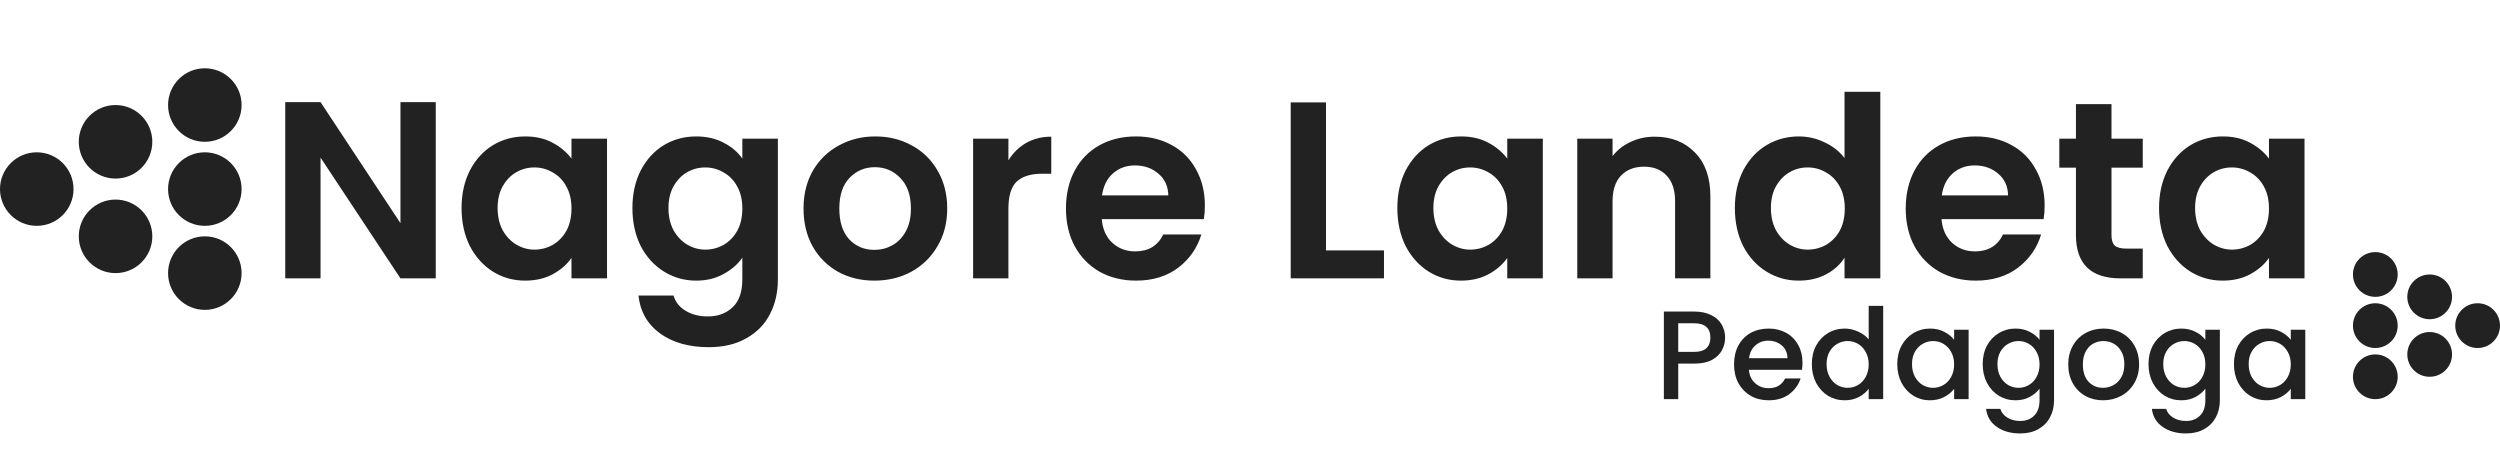
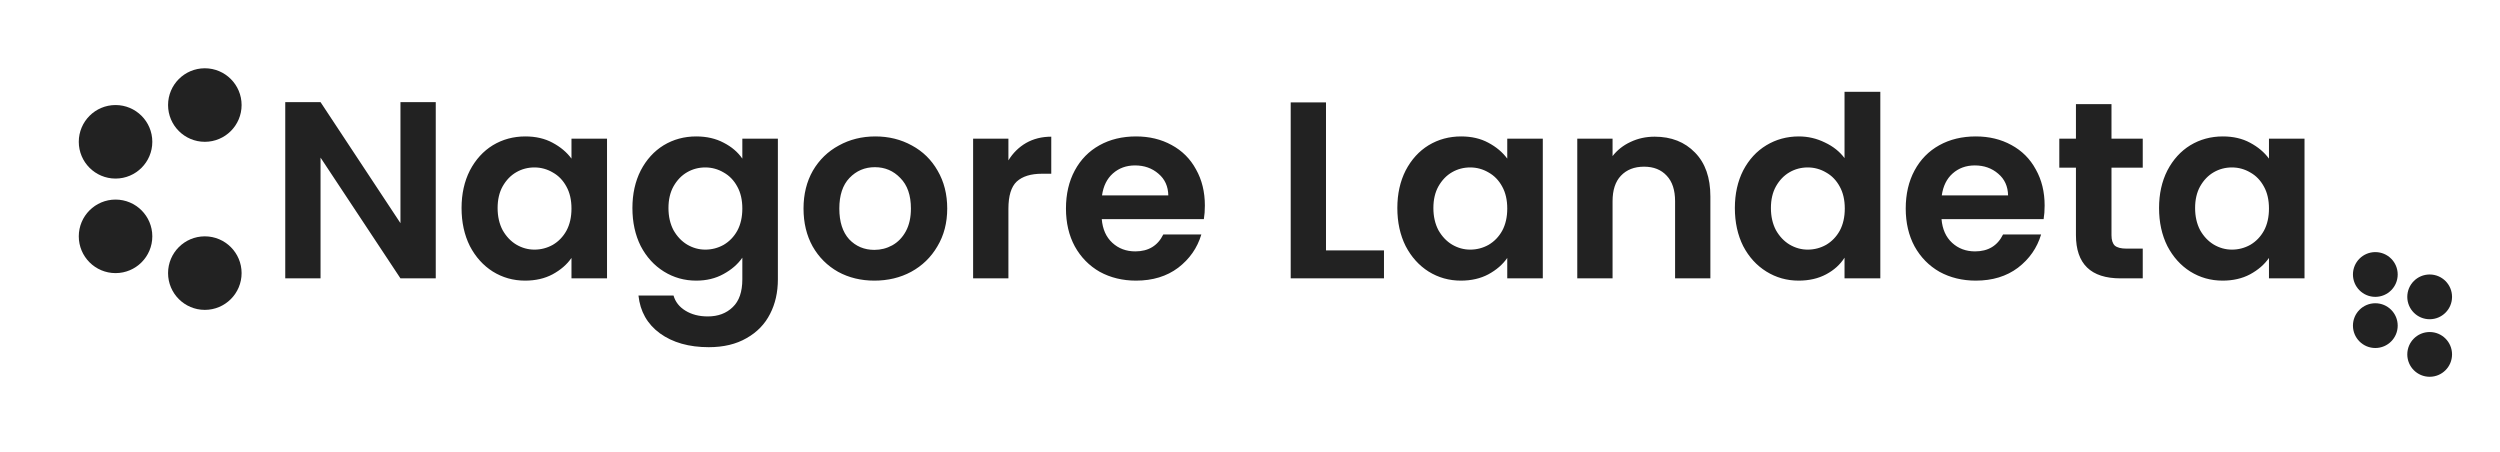
<svg xmlns="http://www.w3.org/2000/svg" width="476" height="86" viewBox="0 0 476 86" fill="none">
  <path d="M82.968 53H76.248L61.032 30.008V53H54.312V19.448H61.032L76.248 42.488V19.448H82.968V53ZM87.881 39.608C87.881 36.92 88.409 34.536 89.465 32.456C90.553 30.376 92.009 28.776 93.833 27.656C95.689 26.536 97.753 25.976 100.025 25.976C102.009 25.976 103.737 26.376 105.209 27.176C106.713 27.976 107.913 28.984 108.809 30.2V26.408H115.577V53H108.809V49.112C107.945 50.36 106.745 51.4 105.209 52.232C103.705 53.032 101.961 53.432 99.977 53.432C97.737 53.432 95.689 52.856 93.833 51.704C92.009 50.552 90.553 48.936 89.465 46.856C88.409 44.744 87.881 42.328 87.881 39.608ZM108.809 39.704C108.809 38.072 108.489 36.68 107.849 35.528C107.209 34.344 106.345 33.448 105.257 32.84C104.169 32.2 103.001 31.88 101.753 31.88C100.505 31.88 99.353 32.184 98.297 32.792C97.241 33.4 96.377 34.296 95.705 35.48C95.065 36.632 94.745 38.008 94.745 39.608C94.745 41.208 95.065 42.616 95.705 43.832C96.377 45.016 97.241 45.928 98.297 46.568C99.385 47.208 100.537 47.528 101.753 47.528C103.001 47.528 104.169 47.224 105.257 46.616C106.345 45.976 107.209 45.08 107.849 43.928C108.489 42.744 108.809 41.336 108.809 39.704ZM132.556 25.976C134.54 25.976 136.284 26.376 137.788 27.176C139.292 27.944 140.476 28.952 141.34 30.2V26.408H148.108V53.192C148.108 55.656 147.612 57.848 146.62 59.768C145.628 61.72 144.14 63.256 142.156 64.376C140.172 65.528 137.772 66.104 134.956 66.104C131.18 66.104 128.076 65.224 125.644 63.464C123.244 61.704 121.884 59.304 121.564 56.264H128.236C128.588 57.48 129.34 58.44 130.492 59.144C131.676 59.88 133.1 60.248 134.764 60.248C136.716 60.248 138.3 59.656 139.516 58.472C140.732 57.32 141.34 55.56 141.34 53.192V49.064C140.476 50.312 139.276 51.352 137.74 52.184C136.236 53.016 134.508 53.432 132.556 53.432C130.316 53.432 128.268 52.856 126.412 51.704C124.556 50.552 123.084 48.936 121.996 46.856C120.94 44.744 120.412 42.328 120.412 39.608C120.412 36.92 120.94 34.536 121.996 32.456C123.084 30.376 124.54 28.776 126.364 27.656C128.22 26.536 130.284 25.976 132.556 25.976ZM141.34 39.704C141.34 38.072 141.02 36.68 140.38 35.528C139.74 34.344 138.876 33.448 137.788 32.84C136.7 32.2 135.532 31.88 134.284 31.88C133.036 31.88 131.884 32.184 130.828 32.792C129.772 33.4 128.908 34.296 128.236 35.48C127.596 36.632 127.276 38.008 127.276 39.608C127.276 41.208 127.596 42.616 128.236 43.832C128.908 45.016 129.772 45.928 130.828 46.568C131.916 47.208 133.068 47.528 134.284 47.528C135.532 47.528 136.7 47.224 137.788 46.616C138.876 45.976 139.74 45.08 140.38 43.928C141.02 42.744 141.34 41.336 141.34 39.704ZM166.479 53.432C163.919 53.432 161.615 52.872 159.567 51.752C157.519 50.6 155.903 48.984 154.719 46.904C153.567 44.824 152.991 42.424 152.991 39.704C152.991 36.984 153.583 34.584 154.767 32.504C155.983 30.424 157.631 28.824 159.711 27.704C161.791 26.552 164.111 25.976 166.671 25.976C169.231 25.976 171.551 26.552 173.631 27.704C175.711 28.824 177.343 30.424 178.527 32.504C179.743 34.584 180.351 36.984 180.351 39.704C180.351 42.424 179.727 44.824 178.479 46.904C177.263 48.984 175.599 50.6 173.487 51.752C171.407 52.872 169.071 53.432 166.479 53.432ZM166.479 47.576C167.695 47.576 168.831 47.288 169.887 46.712C170.975 46.104 171.839 45.208 172.479 44.024C173.119 42.84 173.439 41.4 173.439 39.704C173.439 37.176 172.767 35.24 171.423 33.896C170.111 32.52 168.495 31.832 166.575 31.832C164.655 31.832 163.039 32.52 161.727 33.896C160.447 35.24 159.807 37.176 159.807 39.704C159.807 42.232 160.431 44.184 161.679 45.56C162.959 46.904 164.559 47.576 166.479 47.576ZM192.001 30.536C192.865 29.128 193.985 28.024 195.361 27.224C196.769 26.424 198.369 26.024 200.161 26.024V33.08H198.385C196.273 33.08 194.673 33.576 193.585 34.568C192.529 35.56 192.001 37.288 192.001 39.752V53H185.281V26.408H192.001V30.536ZM229.407 39.128C229.407 40.088 229.343 40.952 229.215 41.72H209.775C209.935 43.64 210.607 45.144 211.791 46.232C212.975 47.32 214.431 47.864 216.159 47.864C218.655 47.864 220.431 46.792 221.487 44.648H228.735C227.967 47.208 226.495 49.32 224.319 50.984C222.143 52.616 219.471 53.432 216.303 53.432C213.743 53.432 211.439 52.872 209.391 51.752C207.375 50.6 205.791 48.984 204.639 46.904C203.519 44.824 202.959 42.424 202.959 39.704C202.959 36.952 203.519 34.536 204.639 32.456C205.759 30.376 207.327 28.776 209.343 27.656C211.359 26.536 213.679 25.976 216.303 25.976C218.831 25.976 221.087 26.52 223.071 27.608C225.087 28.696 226.639 30.248 227.727 32.264C228.847 34.248 229.407 36.536 229.407 39.128ZM222.447 37.208C222.415 35.48 221.791 34.104 220.575 33.08C219.359 32.024 217.871 31.496 216.111 31.496C214.447 31.496 213.039 32.008 211.887 33.032C210.767 34.024 210.079 35.416 209.823 37.208H222.447ZM252.47 47.672H263.51V53H245.75V19.496H252.47V47.672ZM266.053 39.608C266.053 36.92 266.581 34.536 267.637 32.456C268.725 30.376 270.181 28.776 272.005 27.656C273.861 26.536 275.925 25.976 278.197 25.976C280.181 25.976 281.909 26.376 283.381 27.176C284.885 27.976 286.085 28.984 286.981 30.2V26.408H293.749V53H286.981V49.112C286.117 50.36 284.917 51.4 283.381 52.232C281.877 53.032 280.133 53.432 278.149 53.432C275.909 53.432 273.861 52.856 272.005 51.704C270.181 50.552 268.725 48.936 267.637 46.856C266.581 44.744 266.053 42.328 266.053 39.608ZM286.981 39.704C286.981 38.072 286.661 36.68 286.021 35.528C285.381 34.344 284.517 33.448 283.429 32.84C282.341 32.2 281.173 31.88 279.925 31.88C278.677 31.88 277.525 32.184 276.469 32.792C275.413 33.4 274.549 34.296 273.877 35.48C273.237 36.632 272.917 38.008 272.917 39.608C272.917 41.208 273.237 42.616 273.877 43.832C274.549 45.016 275.413 45.928 276.469 46.568C277.557 47.208 278.709 47.528 279.925 47.528C281.173 47.528 282.341 47.224 283.429 46.616C284.517 45.976 285.381 45.08 286.021 43.928C286.661 42.744 286.981 41.336 286.981 39.704ZM315.048 26.024C318.216 26.024 320.776 27.032 322.728 29.048C324.68 31.032 325.656 33.816 325.656 37.4V53H318.936V38.312C318.936 36.2 318.408 34.584 317.352 33.464C316.296 32.312 314.856 31.736 313.032 31.736C311.176 31.736 309.704 32.312 308.616 33.464C307.56 34.584 307.032 36.2 307.032 38.312V53H300.312V26.408H307.032V29.72C307.928 28.568 309.064 27.672 310.44 27.032C311.848 26.36 313.384 26.024 315.048 26.024ZM330.318 39.608C330.318 36.92 330.846 34.536 331.902 32.456C332.99 30.376 334.462 28.776 336.318 27.656C338.174 26.536 340.238 25.976 342.51 25.976C344.238 25.976 345.886 26.36 347.454 27.128C349.022 27.864 350.27 28.856 351.198 30.104V17.48H358.014V53H351.198V49.064C350.366 50.376 349.198 51.432 347.694 52.232C346.19 53.032 344.446 53.432 342.462 53.432C340.222 53.432 338.174 52.856 336.318 51.704C334.462 50.552 332.99 48.936 331.902 46.856C330.846 44.744 330.318 42.328 330.318 39.608ZM351.246 39.704C351.246 38.072 350.926 36.68 350.286 35.528C349.646 34.344 348.782 33.448 347.694 32.84C346.606 32.2 345.438 31.88 344.19 31.88C342.942 31.88 341.79 32.184 340.734 32.792C339.678 33.4 338.814 34.296 338.142 35.48C337.502 36.632 337.182 38.008 337.182 39.608C337.182 41.208 337.502 42.616 338.142 43.832C338.814 45.016 339.678 45.928 340.734 46.568C341.822 47.208 342.974 47.528 344.19 47.528C345.438 47.528 346.606 47.224 347.694 46.616C348.782 45.976 349.646 45.08 350.286 43.928C350.926 42.744 351.246 41.336 351.246 39.704ZM389.298 39.128C389.298 40.088 389.234 40.952 389.106 41.72H369.666C369.826 43.64 370.498 45.144 371.682 46.232C372.866 47.32 374.322 47.864 376.05 47.864C378.546 47.864 380.322 46.792 381.378 44.648H388.626C387.858 47.208 386.386 49.32 384.21 50.984C382.034 52.616 379.362 53.432 376.194 53.432C373.634 53.432 371.33 52.872 369.282 51.752C367.266 50.6 365.682 48.984 364.53 46.904C363.41 44.824 362.85 42.424 362.85 39.704C362.85 36.952 363.41 34.536 364.53 32.456C365.65 30.376 367.218 28.776 369.234 27.656C371.25 26.536 373.57 25.976 376.194 25.976C378.722 25.976 380.978 26.52 382.962 27.608C384.978 28.696 386.53 30.248 387.618 32.264C388.738 34.248 389.298 36.536 389.298 39.128ZM382.338 37.208C382.306 35.48 381.682 34.104 380.466 33.08C379.25 32.024 377.762 31.496 376.002 31.496C374.338 31.496 372.93 32.008 371.778 33.032C370.658 34.024 369.97 35.416 369.714 37.208H382.338ZM402.027 31.928V44.792C402.027 45.688 402.235 46.344 402.651 46.76C403.099 47.144 403.835 47.336 404.859 47.336H407.979V53H403.755C398.091 53 395.259 50.248 395.259 44.744V31.928H392.091V26.408H395.259V19.832H402.027V26.408H407.979V31.928H402.027ZM411.084 39.608C411.084 36.92 411.612 34.536 412.668 32.456C413.756 30.376 415.212 28.776 417.036 27.656C418.892 26.536 420.956 25.976 423.228 25.976C425.212 25.976 426.94 26.376 428.412 27.176C429.916 27.976 431.116 28.984 432.012 30.2V26.408H438.78V53H432.012V49.112C431.148 50.36 429.948 51.4 428.412 52.232C426.908 53.032 425.164 53.432 423.18 53.432C420.94 53.432 418.892 52.856 417.036 51.704C415.212 50.552 413.756 48.936 412.668 46.856C411.612 44.744 411.084 42.328 411.084 39.608ZM432.012 39.704C432.012 38.072 431.692 36.68 431.052 35.528C430.412 34.344 429.548 33.448 428.46 32.84C427.372 32.2 426.204 31.88 424.956 31.88C423.708 31.88 422.556 32.184 421.5 32.792C420.444 33.4 419.58 34.296 418.908 35.48C418.268 36.632 417.948 38.008 417.948 39.608C417.948 41.208 418.268 42.616 418.908 43.832C419.58 45.016 420.444 45.928 421.5 46.568C422.588 47.208 423.74 47.528 424.956 47.528C426.204 47.528 427.372 47.224 428.46 46.616C429.548 45.976 430.412 45.08 431.052 43.928C431.692 42.744 432.012 41.336 432.012 39.704Z" fill="#222222" />
-   <path d="M328.464 64.288C328.464 65.136 328.264 65.936 327.864 66.688C327.464 67.44 326.824 68.056 325.944 68.536C325.064 69 323.936 69.232 322.56 69.232H319.536V76H316.8V59.32H322.56C323.84 59.32 324.92 59.544 325.8 59.992C326.696 60.424 327.36 61.016 327.792 61.768C328.24 62.52 328.464 63.36 328.464 64.288ZM322.56 67C323.6 67 324.376 66.768 324.888 66.304C325.4 65.824 325.656 65.152 325.656 64.288C325.656 62.464 324.624 61.552 322.56 61.552H319.536V67H322.56ZM343.193 69.064C343.193 69.56 343.161 70.008 343.097 70.408H332.993C333.073 71.464 333.465 72.312 334.169 72.952C334.873 73.592 335.737 73.912 336.761 73.912C338.233 73.912 339.273 73.296 339.881 72.064H342.833C342.433 73.28 341.705 74.28 340.649 75.064C339.609 75.832 338.313 76.216 336.761 76.216C335.497 76.216 334.361 75.936 333.353 75.376C332.361 74.8 331.577 74 331.001 72.976C330.441 71.936 330.161 70.736 330.161 69.376C330.161 68.016 330.433 66.824 330.977 65.8C331.537 64.76 332.313 63.96 333.305 63.4C334.313 62.84 335.465 62.56 336.761 62.56C338.009 62.56 339.121 62.832 340.097 63.376C341.073 63.92 341.833 64.688 342.377 65.68C342.921 66.656 343.193 67.784 343.193 69.064ZM340.337 68.2C340.321 67.192 339.961 66.384 339.257 65.776C338.553 65.168 337.681 64.864 336.641 64.864C335.697 64.864 334.889 65.168 334.217 65.776C333.545 66.368 333.145 67.176 333.017 68.2H340.337ZM344.974 69.328C344.974 68 345.246 66.824 345.79 65.8C346.35 64.776 347.102 63.984 348.046 63.424C349.006 62.848 350.07 62.56 351.238 62.56C352.102 62.56 352.95 62.752 353.782 63.136C354.63 63.504 355.302 64 355.798 64.624V58.24H358.558V76H355.798V74.008C355.35 74.648 354.726 75.176 353.926 75.592C353.142 76.008 352.238 76.216 351.214 76.216C350.062 76.216 349.006 75.928 348.046 75.352C347.102 74.76 346.35 73.944 345.79 72.904C345.246 71.848 344.974 70.656 344.974 69.328ZM355.798 69.376C355.798 68.464 355.606 67.672 355.222 67C354.854 66.328 354.366 65.816 353.758 65.464C353.15 65.112 352.494 64.936 351.79 64.936C351.086 64.936 350.43 65.112 349.822 65.464C349.214 65.8 348.718 66.304 348.334 66.976C347.966 67.632 347.782 68.416 347.782 69.328C347.782 70.24 347.966 71.04 348.334 71.728C348.718 72.416 349.214 72.944 349.822 73.312C350.446 73.664 351.102 73.84 351.79 73.84C352.494 73.84 353.15 73.664 353.758 73.312C354.366 72.96 354.854 72.448 355.222 71.776C355.606 71.088 355.798 70.288 355.798 69.376ZM361.24 69.328C361.24 68 361.512 66.824 362.056 65.8C362.616 64.776 363.368 63.984 364.312 63.424C365.272 62.848 366.328 62.56 367.48 62.56C368.52 62.56 369.424 62.768 370.192 63.184C370.976 63.584 371.6 64.088 372.064 64.696V62.776H374.824V76H372.064V74.032C371.6 74.656 370.968 75.176 370.168 75.592C369.368 76.008 368.456 76.216 367.432 76.216C366.296 76.216 365.256 75.928 364.312 75.352C363.368 74.76 362.616 73.944 362.056 72.904C361.512 71.848 361.24 70.656 361.24 69.328ZM372.064 69.376C372.064 68.464 371.872 67.672 371.488 67C371.12 66.328 370.632 65.816 370.024 65.464C369.416 65.112 368.76 64.936 368.056 64.936C367.352 64.936 366.696 65.112 366.088 65.464C365.48 65.8 364.984 66.304 364.6 66.976C364.232 67.632 364.048 68.416 364.048 69.328C364.048 70.24 364.232 71.04 364.6 71.728C364.984 72.416 365.48 72.944 366.088 73.312C366.712 73.664 367.368 73.84 368.056 73.84C368.76 73.84 369.416 73.664 370.024 73.312C370.632 72.96 371.12 72.448 371.488 71.776C371.872 71.088 372.064 70.288 372.064 69.376ZM383.745 62.56C384.769 62.56 385.673 62.768 386.457 63.184C387.257 63.584 387.881 64.088 388.329 64.696V62.776H391.089V76.216C391.089 77.432 390.833 78.512 390.321 79.456C389.809 80.416 389.065 81.168 388.089 81.712C387.129 82.256 385.977 82.528 384.633 82.528C382.841 82.528 381.353 82.104 380.169 81.256C378.985 80.424 378.313 79.288 378.153 77.848H380.865C381.073 78.536 381.513 79.088 382.185 79.504C382.873 79.936 383.689 80.152 384.633 80.152C385.737 80.152 386.625 79.816 387.297 79.144C387.985 78.472 388.329 77.496 388.329 76.216V74.008C387.865 74.632 387.233 75.16 386.433 75.592C385.649 76.008 384.753 76.216 383.745 76.216C382.593 76.216 381.537 75.928 380.577 75.352C379.633 74.76 378.881 73.944 378.321 72.904C377.777 71.848 377.505 70.656 377.505 69.328C377.505 68 377.777 66.824 378.321 65.8C378.881 64.776 379.633 63.984 380.577 63.424C381.537 62.848 382.593 62.56 383.745 62.56ZM388.329 69.376C388.329 68.464 388.137 67.672 387.753 67C387.385 66.328 386.897 65.816 386.289 65.464C385.681 65.112 385.025 64.936 384.321 64.936C383.617 64.936 382.961 65.112 382.353 65.464C381.745 65.8 381.249 66.304 380.865 66.976C380.497 67.632 380.313 68.416 380.313 69.328C380.313 70.24 380.497 71.04 380.865 71.728C381.249 72.416 381.745 72.944 382.353 73.312C382.977 73.664 383.633 73.84 384.321 73.84C385.025 73.84 385.681 73.664 386.289 73.312C386.897 72.96 387.385 72.448 387.753 71.776C388.137 71.088 388.329 70.288 388.329 69.376ZM400.419 76.216C399.171 76.216 398.043 75.936 397.035 75.376C396.027 74.8 395.235 74 394.659 72.976C394.083 71.936 393.795 70.736 393.795 69.376C393.795 68.032 394.091 66.84 394.683 65.8C395.275 64.76 396.083 63.96 397.107 63.4C398.131 62.84 399.275 62.56 400.539 62.56C401.803 62.56 402.947 62.84 403.971 63.4C404.995 63.96 405.803 64.76 406.395 65.8C406.987 66.84 407.283 68.032 407.283 69.376C407.283 70.72 406.979 71.912 406.371 72.952C405.763 73.992 404.931 74.8 403.875 75.376C402.835 75.936 401.683 76.216 400.419 76.216ZM400.419 73.84C401.123 73.84 401.779 73.672 402.387 73.336C403.011 73 403.515 72.496 403.899 71.824C404.283 71.152 404.475 70.336 404.475 69.376C404.475 68.416 404.291 67.608 403.923 66.952C403.555 66.28 403.067 65.776 402.459 65.44C401.851 65.104 401.195 64.936 400.491 64.936C399.787 64.936 399.131 65.104 398.523 65.44C397.931 65.776 397.459 66.28 397.107 66.952C396.755 67.608 396.579 68.416 396.579 69.376C396.579 70.8 396.939 71.904 397.659 72.688C398.395 73.456 399.315 73.84 400.419 73.84ZM415.316 62.56C416.34 62.56 417.244 62.768 418.028 63.184C418.828 63.584 419.452 64.088 419.9 64.696V62.776H422.66V76.216C422.66 77.432 422.404 78.512 421.892 79.456C421.38 80.416 420.636 81.168 419.66 81.712C418.7 82.256 417.548 82.528 416.204 82.528C414.412 82.528 412.924 82.104 411.74 81.256C410.556 80.424 409.884 79.288 409.724 77.848H412.436C412.644 78.536 413.084 79.088 413.756 79.504C414.444 79.936 415.26 80.152 416.204 80.152C417.308 80.152 418.196 79.816 418.868 79.144C419.556 78.472 419.9 77.496 419.9 76.216V74.008C419.436 74.632 418.804 75.16 418.004 75.592C417.22 76.008 416.324 76.216 415.316 76.216C414.164 76.216 413.108 75.928 412.148 75.352C411.204 74.76 410.452 73.944 409.892 72.904C409.348 71.848 409.076 70.656 409.076 69.328C409.076 68 409.348 66.824 409.892 65.8C410.452 64.776 411.204 63.984 412.148 63.424C413.108 62.848 414.164 62.56 415.316 62.56ZM419.9 69.376C419.9 68.464 419.708 67.672 419.324 67C418.956 66.328 418.468 65.816 417.86 65.464C417.252 65.112 416.596 64.936 415.892 64.936C415.188 64.936 414.532 65.112 413.924 65.464C413.316 65.8 412.82 66.304 412.436 66.976C412.068 67.632 411.884 68.416 411.884 69.328C411.884 70.24 412.068 71.04 412.436 71.728C412.82 72.416 413.316 72.944 413.924 73.312C414.548 73.664 415.204 73.84 415.892 73.84C416.596 73.84 417.252 73.664 417.86 73.312C418.468 72.96 418.956 72.448 419.324 71.776C419.708 71.088 419.9 70.288 419.9 69.376ZM425.341 69.328C425.341 68 425.613 66.824 426.157 65.8C426.717 64.776 427.469 63.984 428.413 63.424C429.373 62.848 430.429 62.56 431.581 62.56C432.621 62.56 433.525 62.768 434.293 63.184C435.077 63.584 435.701 64.088 436.165 64.696V62.776H438.925V76H436.165V74.032C435.701 74.656 435.069 75.176 434.269 75.592C433.469 76.008 432.557 76.216 431.533 76.216C430.397 76.216 429.357 75.928 428.413 75.352C427.469 74.76 426.717 73.944 426.157 72.904C425.613 71.848 425.341 70.656 425.341 69.328ZM436.165 69.376C436.165 68.464 435.973 67.672 435.589 67C435.221 66.328 434.733 65.816 434.125 65.464C433.517 65.112 432.861 64.936 432.157 64.936C431.453 64.936 430.797 65.112 430.189 65.464C429.581 65.8 429.085 66.304 428.701 66.976C428.333 67.632 428.149 68.416 428.149 69.328C428.149 70.24 428.333 71.04 428.701 71.728C429.085 72.416 429.581 72.944 430.189 73.312C430.813 73.664 431.469 73.84 432.157 73.84C432.861 73.84 433.517 73.664 434.125 73.312C434.733 72.96 435.221 72.448 435.589 71.776C435.973 71.088 436.165 70.288 436.165 69.376Z" fill="#222222" />
  <circle cx="39" cy="20" r="7" fill="#222222" />
-   <circle cx="39" cy="36" r="7" fill="#222222" />
  <circle cx="39" cy="52" r="7" fill="#222222" />
  <circle cx="22" cy="27" r="7" fill="#222222" />
  <circle cx="22" cy="45" r="7" fill="#222222" />
-   <circle cx="7" cy="36" r="7" fill="#222222" />
  <circle cx="4.261" cy="4.261" r="4.261" transform="matrix(-1 0 0 1 456.522 48)" fill="#222222" />
  <circle cx="4.261" cy="4.261" r="4.261" transform="matrix(-1 0 0 1 456.522 57.739)" fill="#222222" />
-   <circle cx="4.261" cy="4.261" r="4.261" transform="matrix(-1 0 0 1 456.522 67.478)" fill="#222222" />
  <circle cx="4.261" cy="4.261" r="4.261" transform="matrix(-1 0 0 1 466.87 52.261)" fill="#222222" />
  <circle cx="4.261" cy="4.261" r="4.261" transform="matrix(-1 0 0 1 466.87 63.217)" fill="#222222" />
-   <circle cx="4.261" cy="4.261" r="4.261" transform="matrix(-1 0 0 1 476 57.739)" fill="#222222" />
</svg>